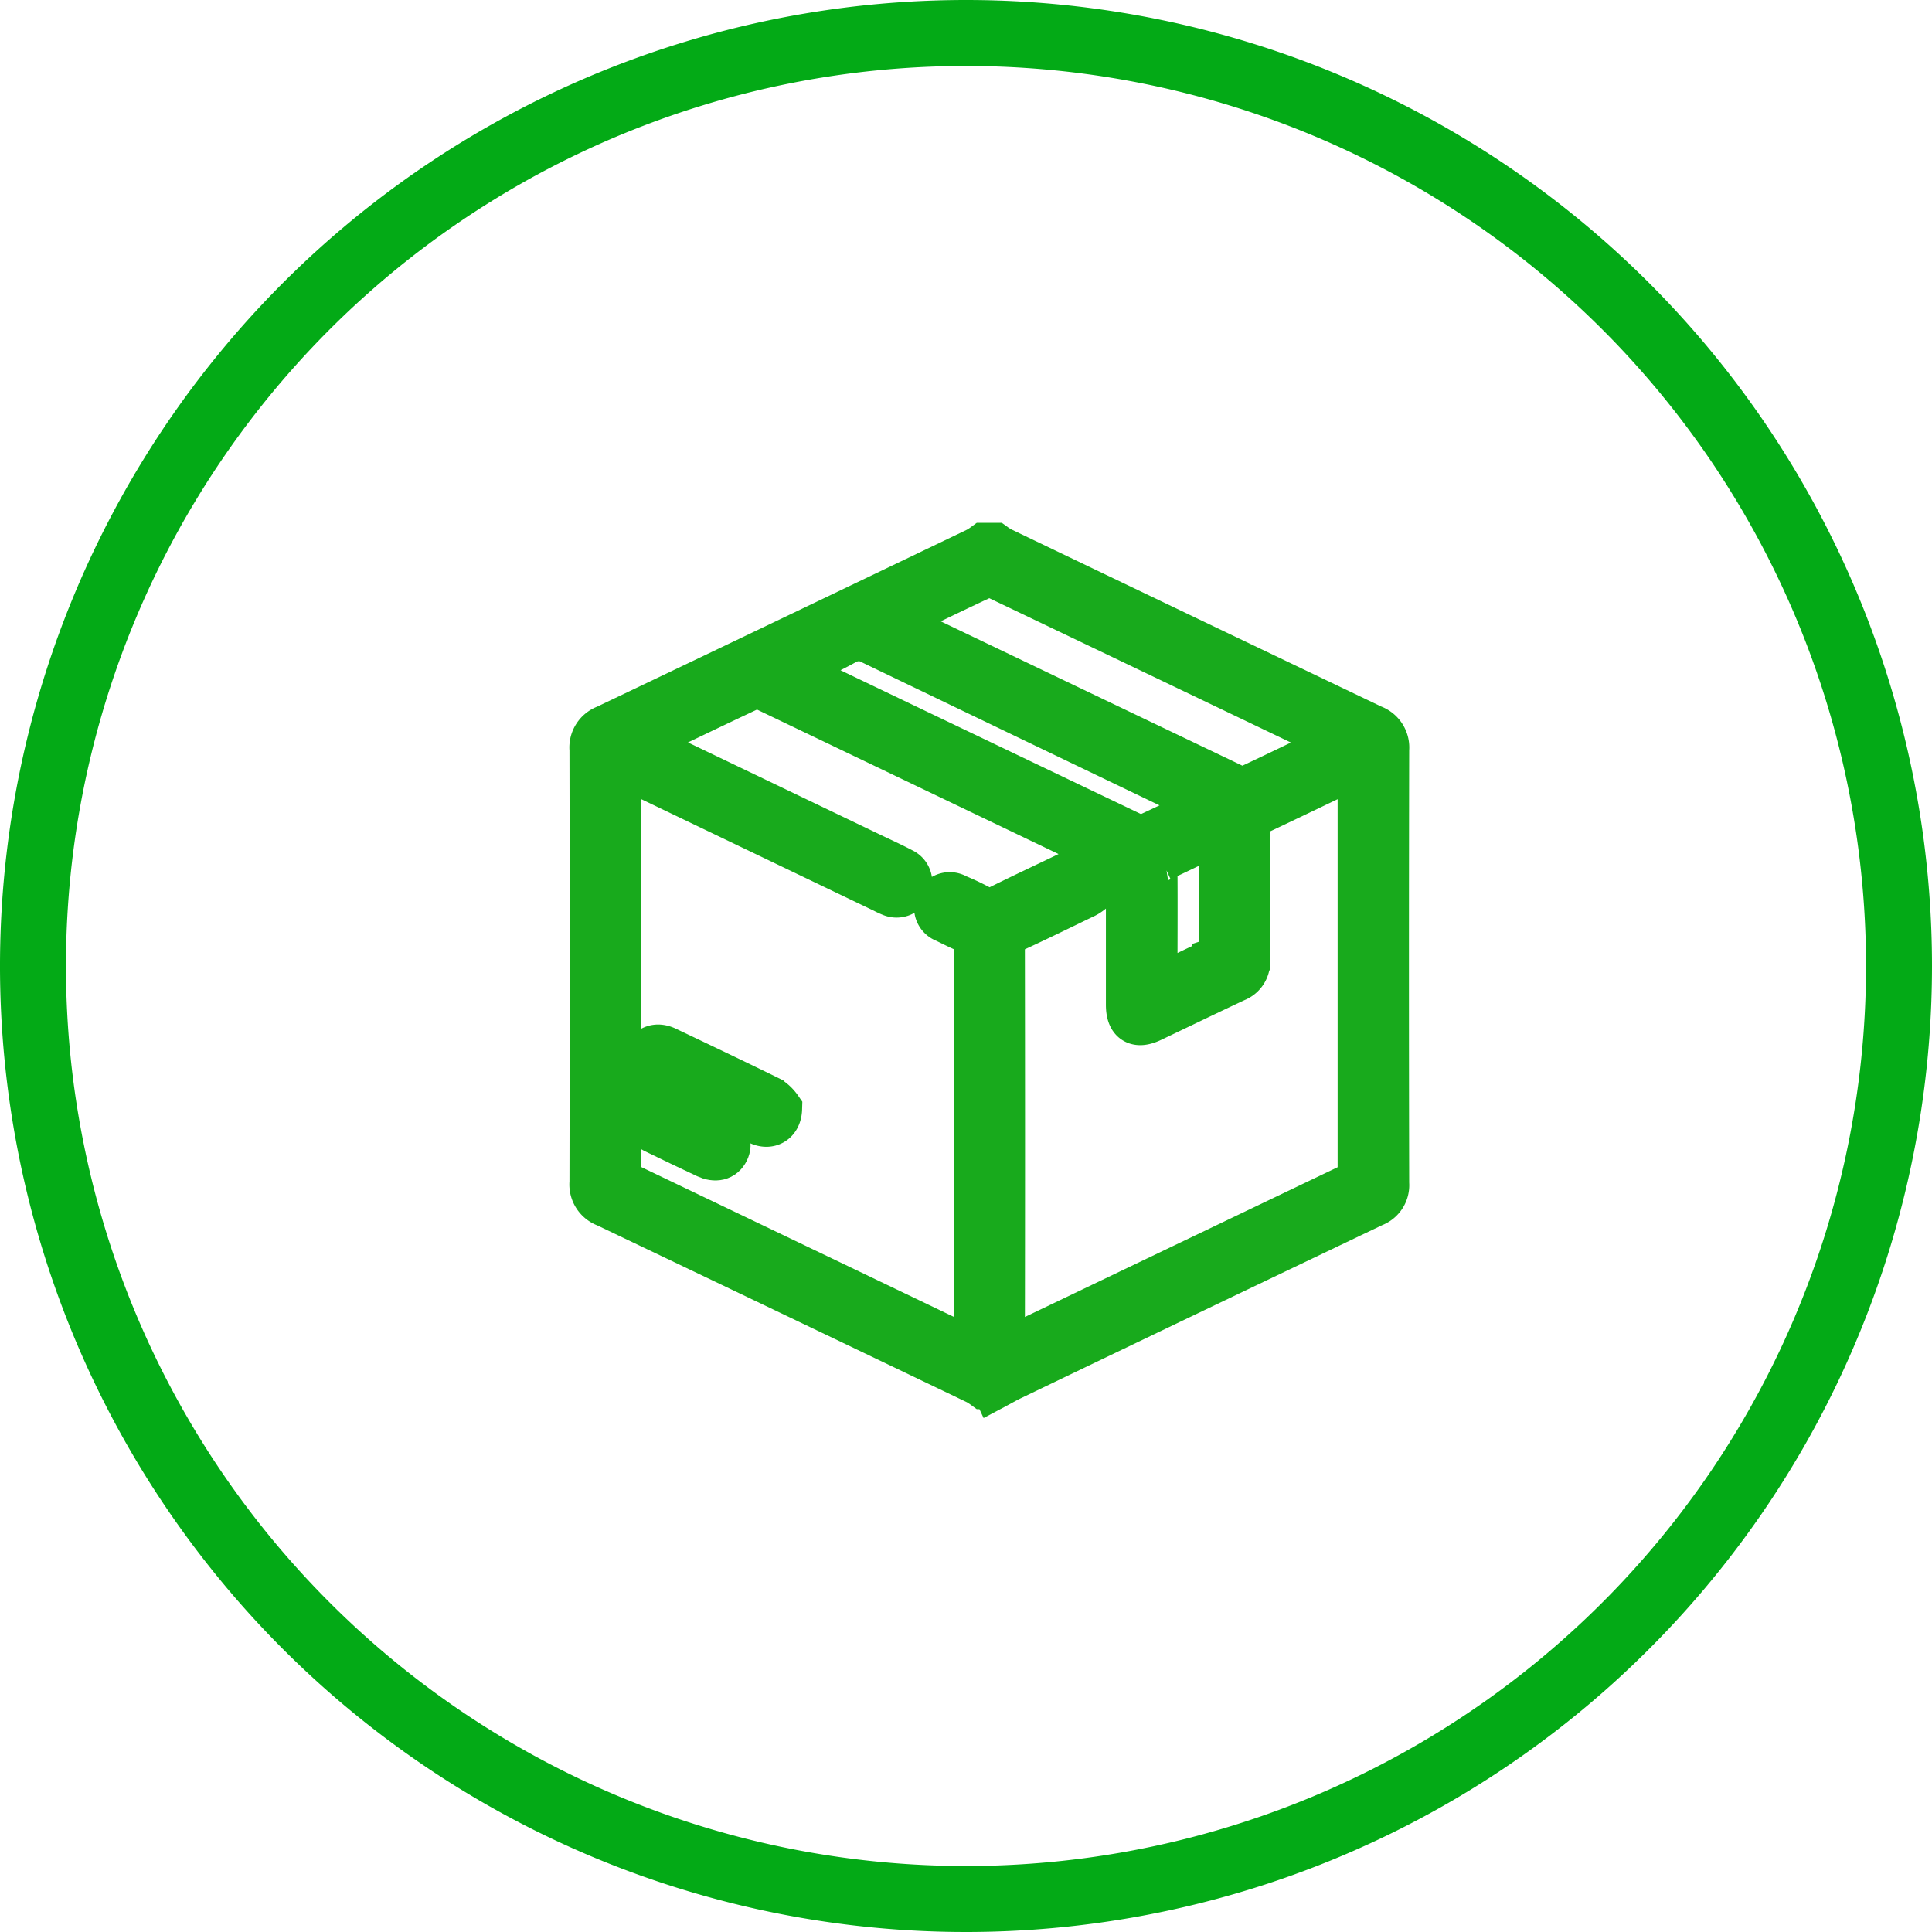
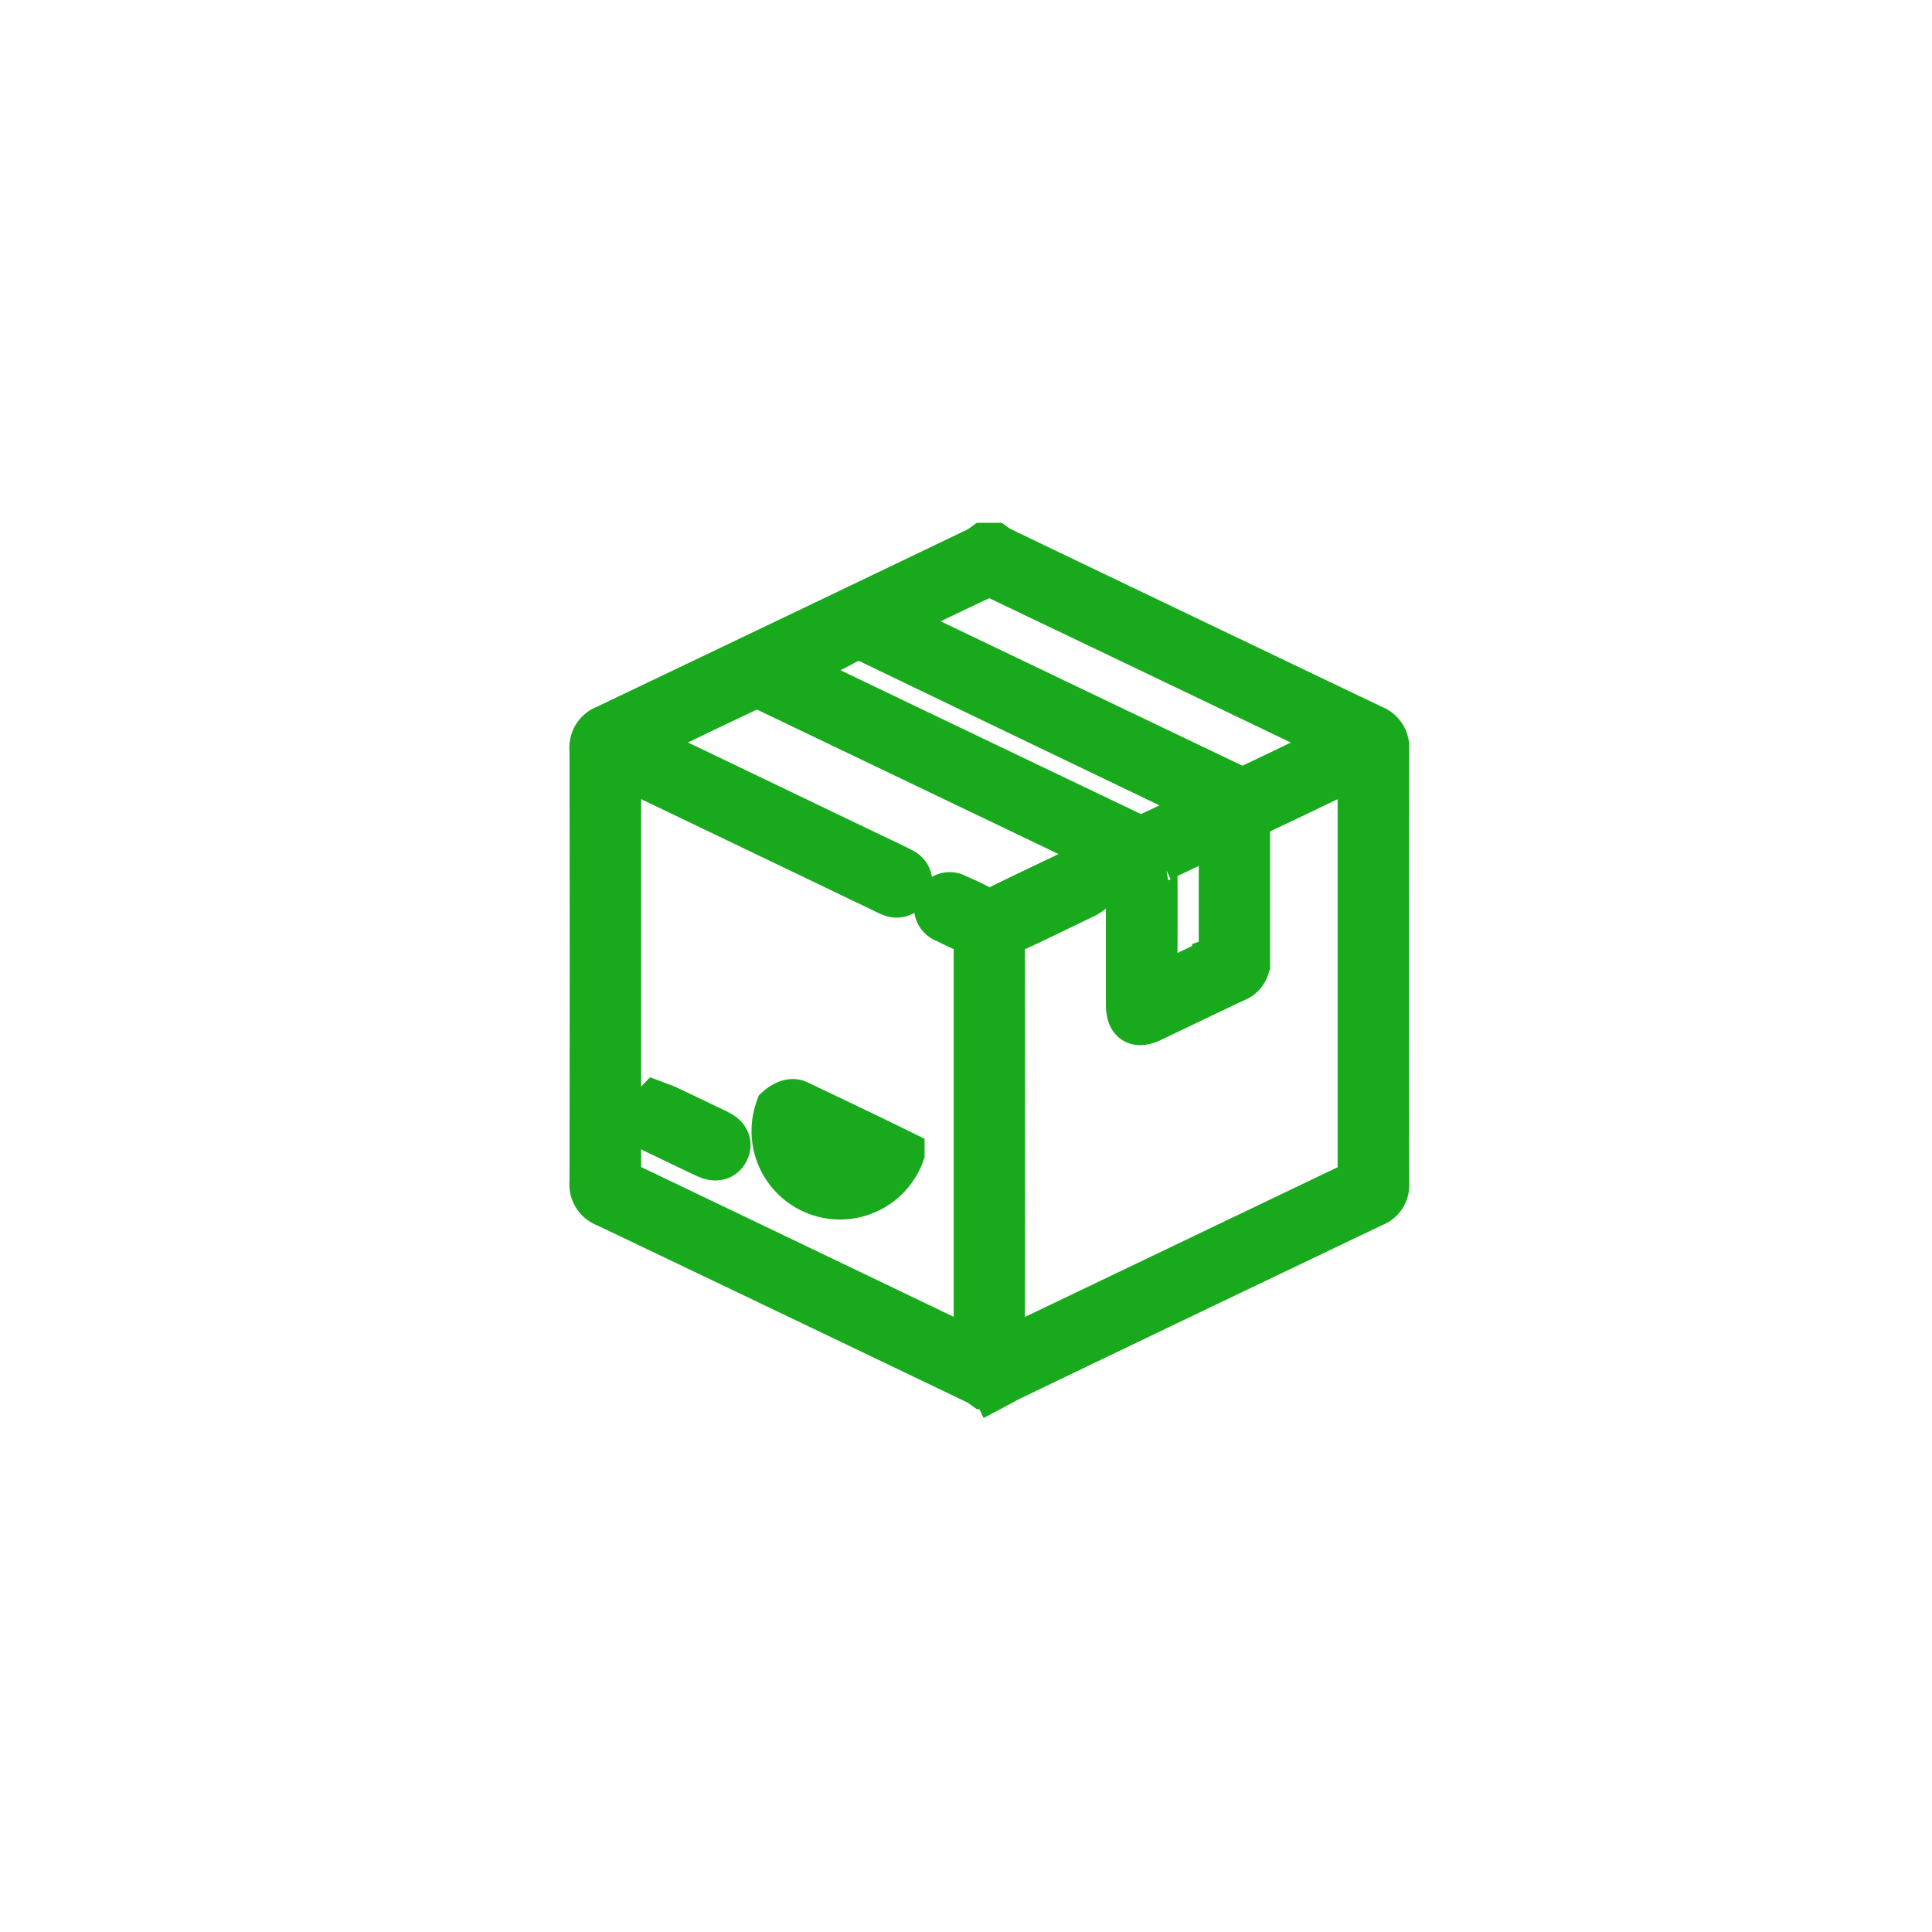
<svg xmlns="http://www.w3.org/2000/svg" width="41.414" height="41.414" viewBox="0 0 41.414 41.414">
  <g transform="translate(-152.293 0.707)">
-     <path d="M40,20A20,20,0,1,1,20,0,20,20,0,0,1,40,20Z" transform="translate(153)" fill="none" stroke="#03aa16" stroke-width="1.414" fill-rule="evenodd" />
    <g transform="translate(165 11)">
      <g transform="translate(0)">
        <path d="M8.606,18H8.394a1.366,1.366,0,0,0-.143-.092Q4.273,16,.292,14.1A.442.442,0,0,1,0,13.64Q.009,9,0,4.36A.442.442,0,0,1,.292,3.9Q4.275,2,8.25.092A1.325,1.325,0,0,0,8.394,0h.212a1.321,1.321,0,0,0,.129.082Q12.721,1.994,16.709,3.9A.443.443,0,0,1,17,4.36q-.01,4.648,0,9.3a.422.422,0,0,1-.275.435q-3.886,1.855-7.766,3.72c-.12.058-.235.125-.352.187Zm.16-.692c.059-.023.08-.03.1-.04q3.74-1.792,7.482-3.583c.11-.052.118-.121.118-.22q0-4.333,0-8.666c0-.049,0-.1-.008-.156-.04.015-.062.021-.083.031-.748.358-1.495.719-2.246,1.072-.1.049-.111.116-.111.209,0,.973,0,1.945,0,2.918a.386.386,0,0,1-.248.4c-.6.281-1.2.572-1.8.858-.309.148-.471.045-.471-.3,0-.967,0-1.934,0-2.9a.213.213,0,0,0-.141-.227Q7.5,4.856,3.641,3.007a.318.318,0,0,0-.24,0c-.8.375-1.594.759-2.389,1.14-.033.016-.064.036-.112.063.067.034.113.06.16.082L6.041,6.682c.2.094.395.185.587.286a.26.26,0,0,1,.125.344.269.269,0,0,1-.345.13,1.59,1.59,0,0,1-.16-.074L.726,4.719c-.057-.027-.115-.05-.19-.082v.14q0,4.35,0,8.7c0,.137.066.179.166.226q3.5,1.676,7,3.355l.534.255V12.842c0-1.447,0-2.895,0-4.342a.239.239,0,0,0-.169-.264C7.895,8.168,7.727,8.08,7.56,8a.264.264,0,1,1,.232-.471A5.335,5.335,0,0,1,8.3,7.77a.386.386,0,0,0,.409,0c.516-.257,1.038-.5,1.558-.751.053-.025.115-.072.161-.061a.542.542,0,0,1,.281.125.219.219,0,0,1-.047.315.715.715,0,0,1-.167.1c-.514.248-1.026.5-1.545.737a.28.28,0,0,0-.188.3q.007,4.271,0,8.543v.233ZM16.111,4.213c-.051-.029-.071-.042-.092-.052Q12.313,2.384,8.6.61A.3.3,0,0,0,8.38.62c-.6.279-1.189.566-1.783.851l-.282.135c.054.032.083.052.113.066q3.7,1.774,7.4,3.542A.3.3,0,0,0,14.05,5.2c.533-.249,1.062-.506,1.592-.761l.469-.224ZM13.3,5.56c-.1-.049-.159-.081-.221-.111Q9.548,3.755,6.018,2.056a.61.61,0,0,0-.633,0c-.393.216-.807.4-1.238.6l1.332.64q3.064,1.468,6.129,2.933a.307.307,0,0,0,.225.027c.481-.22.957-.452,1.47-.7ZM12.043,9.5c.063-.026.111-.043.158-.065.382-.182.762-.368,1.147-.545a.21.21,0,0,0,.143-.225c-.006-.808,0-1.616,0-2.424,0-.05-.006-.1-.009-.166-.059.023-.1.037-.143.057-.388.185-.773.374-1.163.554a.21.21,0,0,0-.143.225c.006.808,0,1.616,0,2.424,0,.05.006.1.011.167Z" transform="translate(0)" fill="#18aa1c" stroke="#18aa1c" stroke-width="1" />
-         <path d="M26.987,230.676c-.008.274-.208.379-.418.28-.5-.239-1.007-.482-1.51-.724-.238-.114-.478-.227-.716-.343-.18-.088-.243-.219-.178-.363s.218-.2.4-.114c.743.354,1.486.707,2.225,1.07A.749.749,0,0,1,26.987,230.676Z" transform="translate(-23 -218.617)" fill="#18aa1c" stroke="#18aa1c" stroke-width="1" />
+         <path d="M26.987,230.676s.218-.2.4-.114c.743.354,1.486.707,2.225,1.07A.749.749,0,0,1,26.987,230.676Z" transform="translate(-23 -218.617)" fill="#18aa1c" stroke="#18aa1c" stroke-width="1" />
        <path d="M24.284,255.38c.1.038.158.055.211.08.366.174.731.347,1.1.525.191.093.252.227.18.376s-.223.185-.407.1q-.565-.266-1.128-.54c-.129-.063-.217-.172-.16-.31C24.113,255.516,24.218,255.45,24.284,255.38Z" transform="translate(-22.922 -243.409)" fill="#18aa1c" stroke="#18aa1c" stroke-width="1" />
      </g>
    </g>
  </g>
</svg>